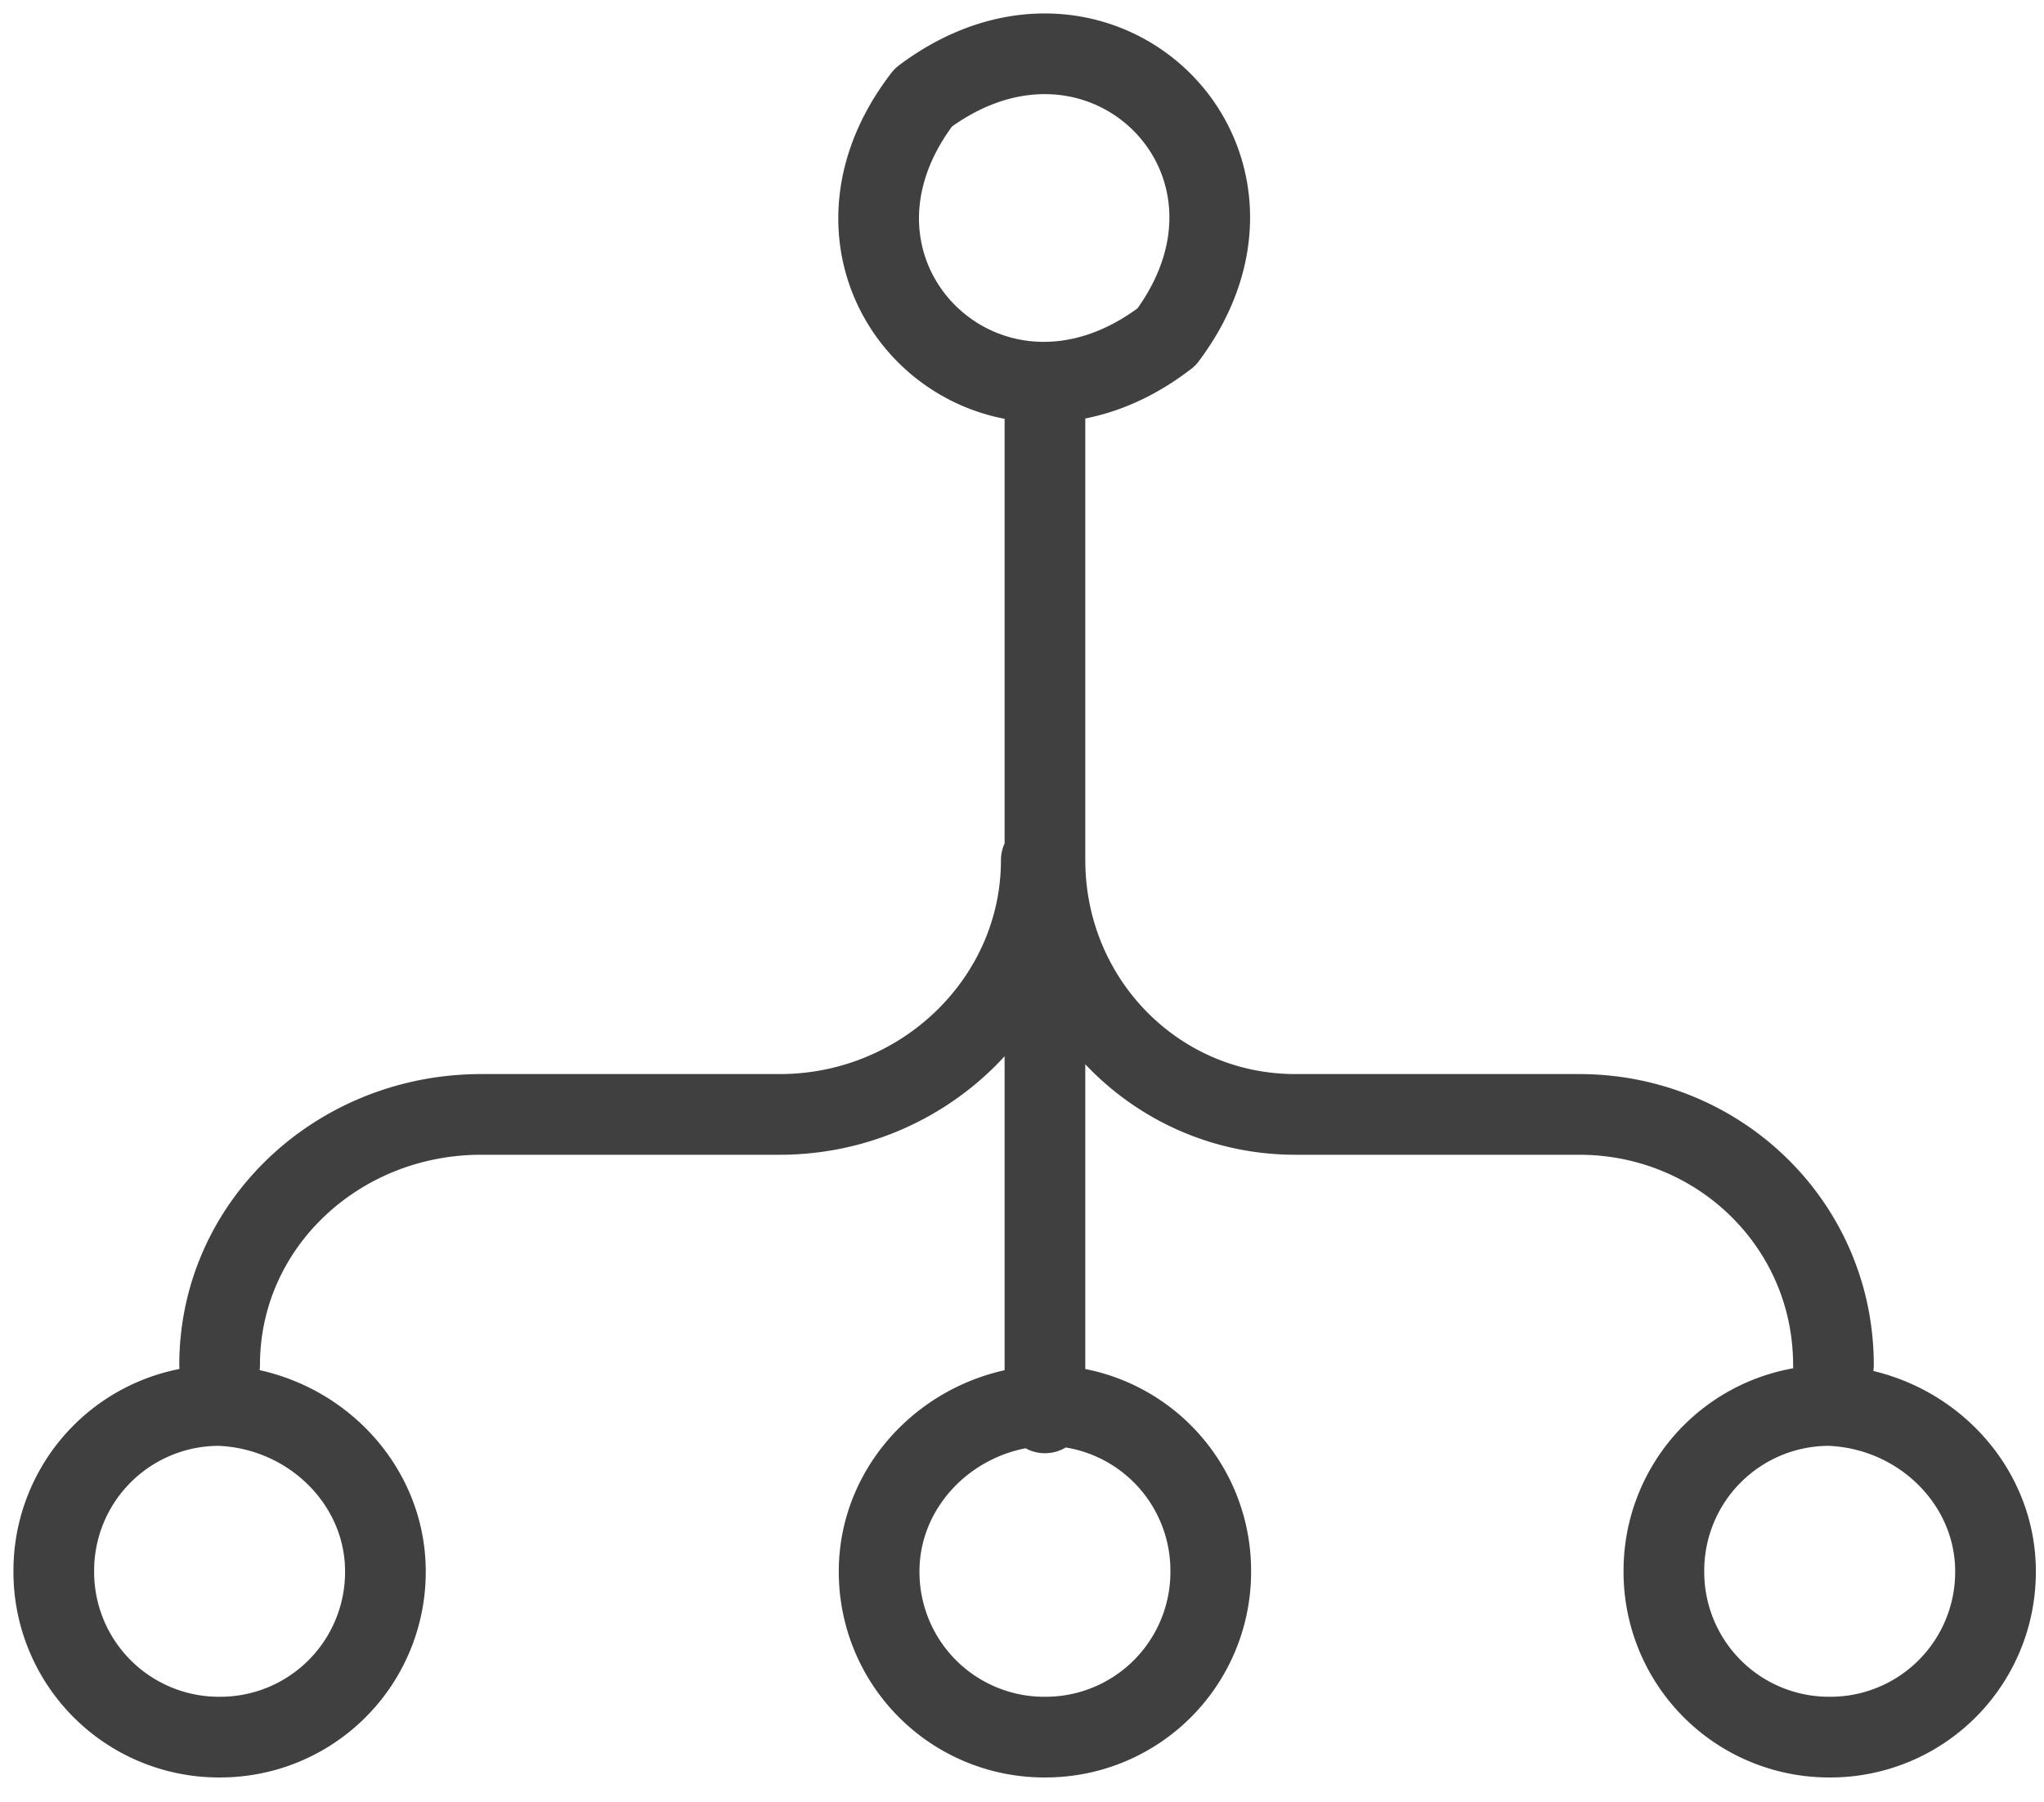
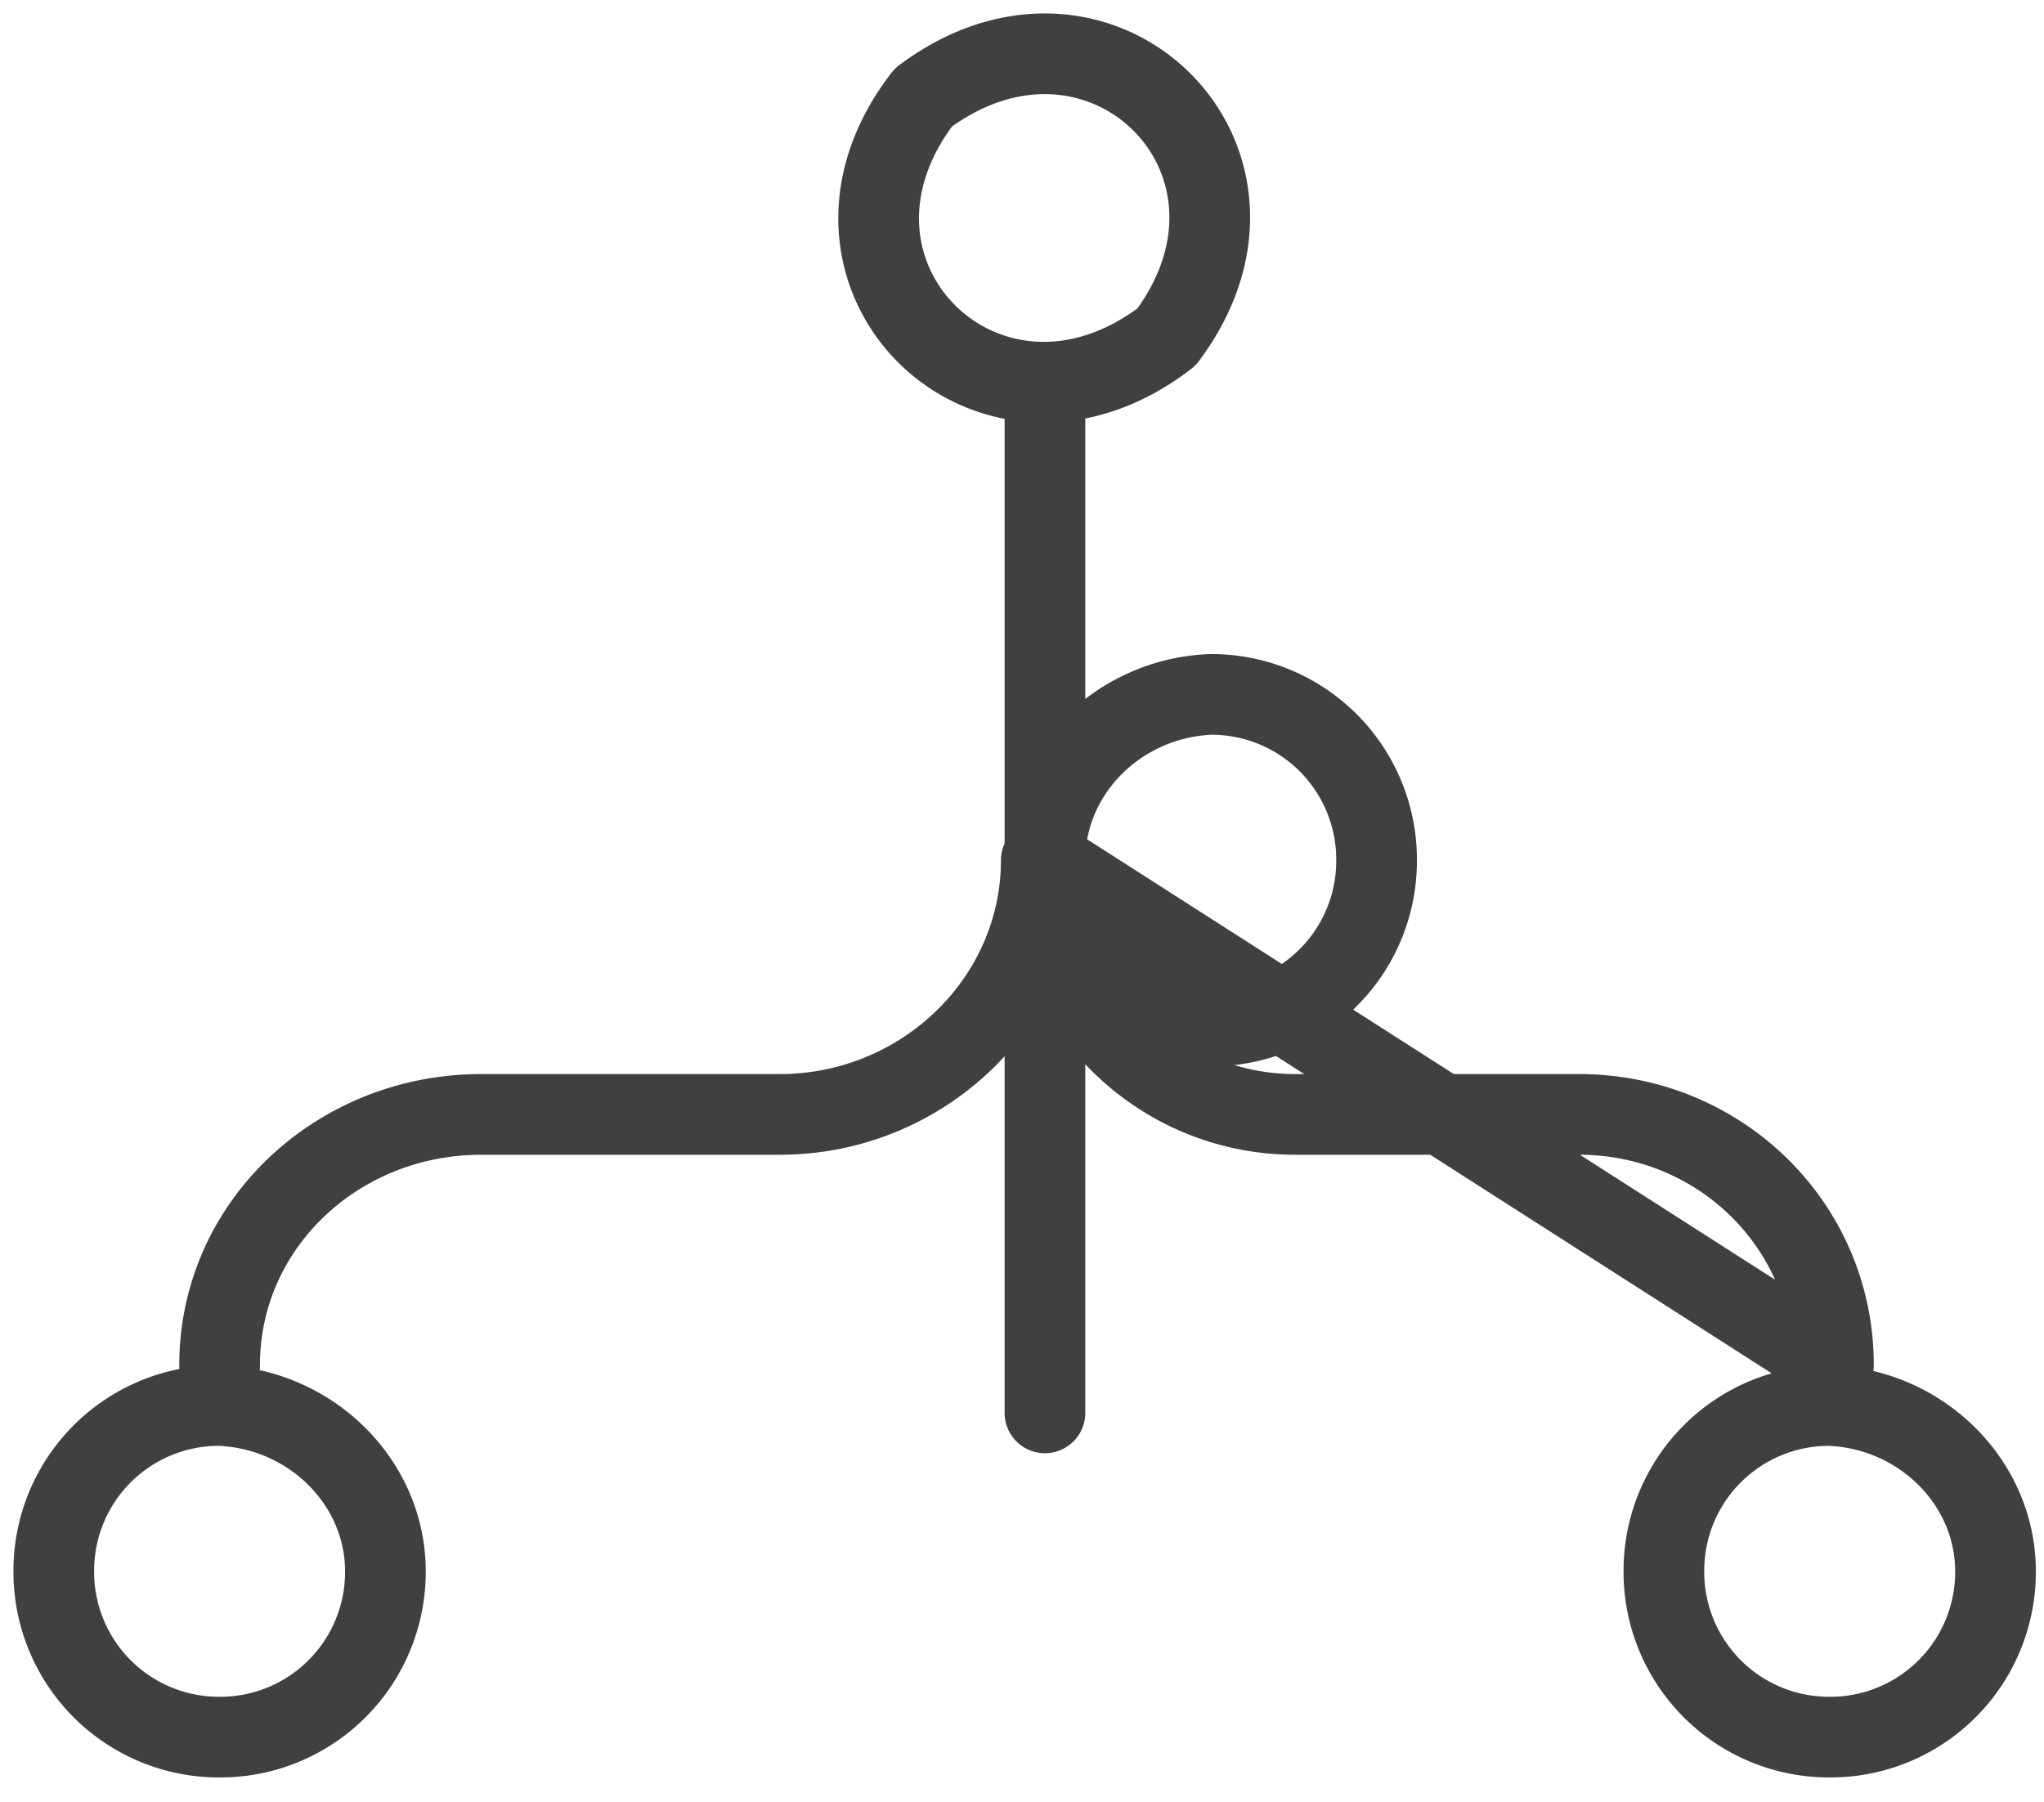
<svg xmlns="http://www.w3.org/2000/svg" width="76" height="67" fill="none" viewBox="0 0 76 67">
-   <path stroke="#404040" stroke-linecap="round" stroke-linejoin="round" stroke-width="3" d="M38.853 14.448V52.533M8.166 50.752c0-5.206 4.383-9.316 9.726-9.316H28.99c5.343 0 9.727-4.246 9.727-9.452M14.33 58.424a6.14 6.14 0 0 1-6.165 6.165A6.14 6.14 0 0 1 2 58.424a6.14 6.14 0 0 1 6.165-6.165c3.425.137 6.165 2.877 6.165 6.165ZM74.197 58.424a6.14 6.14 0 0 1-6.165 6.165 6.14 6.14 0 0 1-6.165-6.165 6.14 6.14 0 0 1 6.165-6.165c3.425.137 6.165 2.877 6.165 6.165ZM68.171 50.752c0-5.206-4.247-9.316-9.453-9.316H48.17c-5.205 0-9.316-4.246-9.316-9.452M32.688 58.424a6.14 6.14 0 0 0 6.165 6.165 6.14 6.14 0 0 0 6.165-6.165 6.14 6.14 0 0 0-6.165-6.165c-3.425.137-6.165 2.877-6.165 6.165ZM34.332 3.625c-5.069 6.576 2.466 13.974 9.042 8.905 4.932-6.576-2.466-13.837-9.042-8.905Z" />
+   <path stroke="#404040" stroke-linecap="round" stroke-linejoin="round" stroke-width="3" d="M38.853 14.448V52.533M8.166 50.752c0-5.206 4.383-9.316 9.726-9.316H28.99c5.343 0 9.727-4.246 9.727-9.452M14.33 58.424a6.14 6.14 0 0 1-6.165 6.165A6.14 6.14 0 0 1 2 58.424a6.14 6.14 0 0 1 6.165-6.165c3.425.137 6.165 2.877 6.165 6.165ZM74.197 58.424a6.14 6.14 0 0 1-6.165 6.165 6.14 6.14 0 0 1-6.165-6.165 6.14 6.14 0 0 1 6.165-6.165c3.425.137 6.165 2.877 6.165 6.165ZM68.171 50.752c0-5.206-4.247-9.316-9.453-9.316H48.17c-5.205 0-9.316-4.246-9.316-9.452a6.14 6.14 0 0 0 6.165 6.165 6.14 6.14 0 0 0 6.165-6.165 6.14 6.14 0 0 0-6.165-6.165c-3.425.137-6.165 2.877-6.165 6.165ZM34.332 3.625c-5.069 6.576 2.466 13.974 9.042 8.905 4.932-6.576-2.466-13.837-9.042-8.905Z" />
</svg>